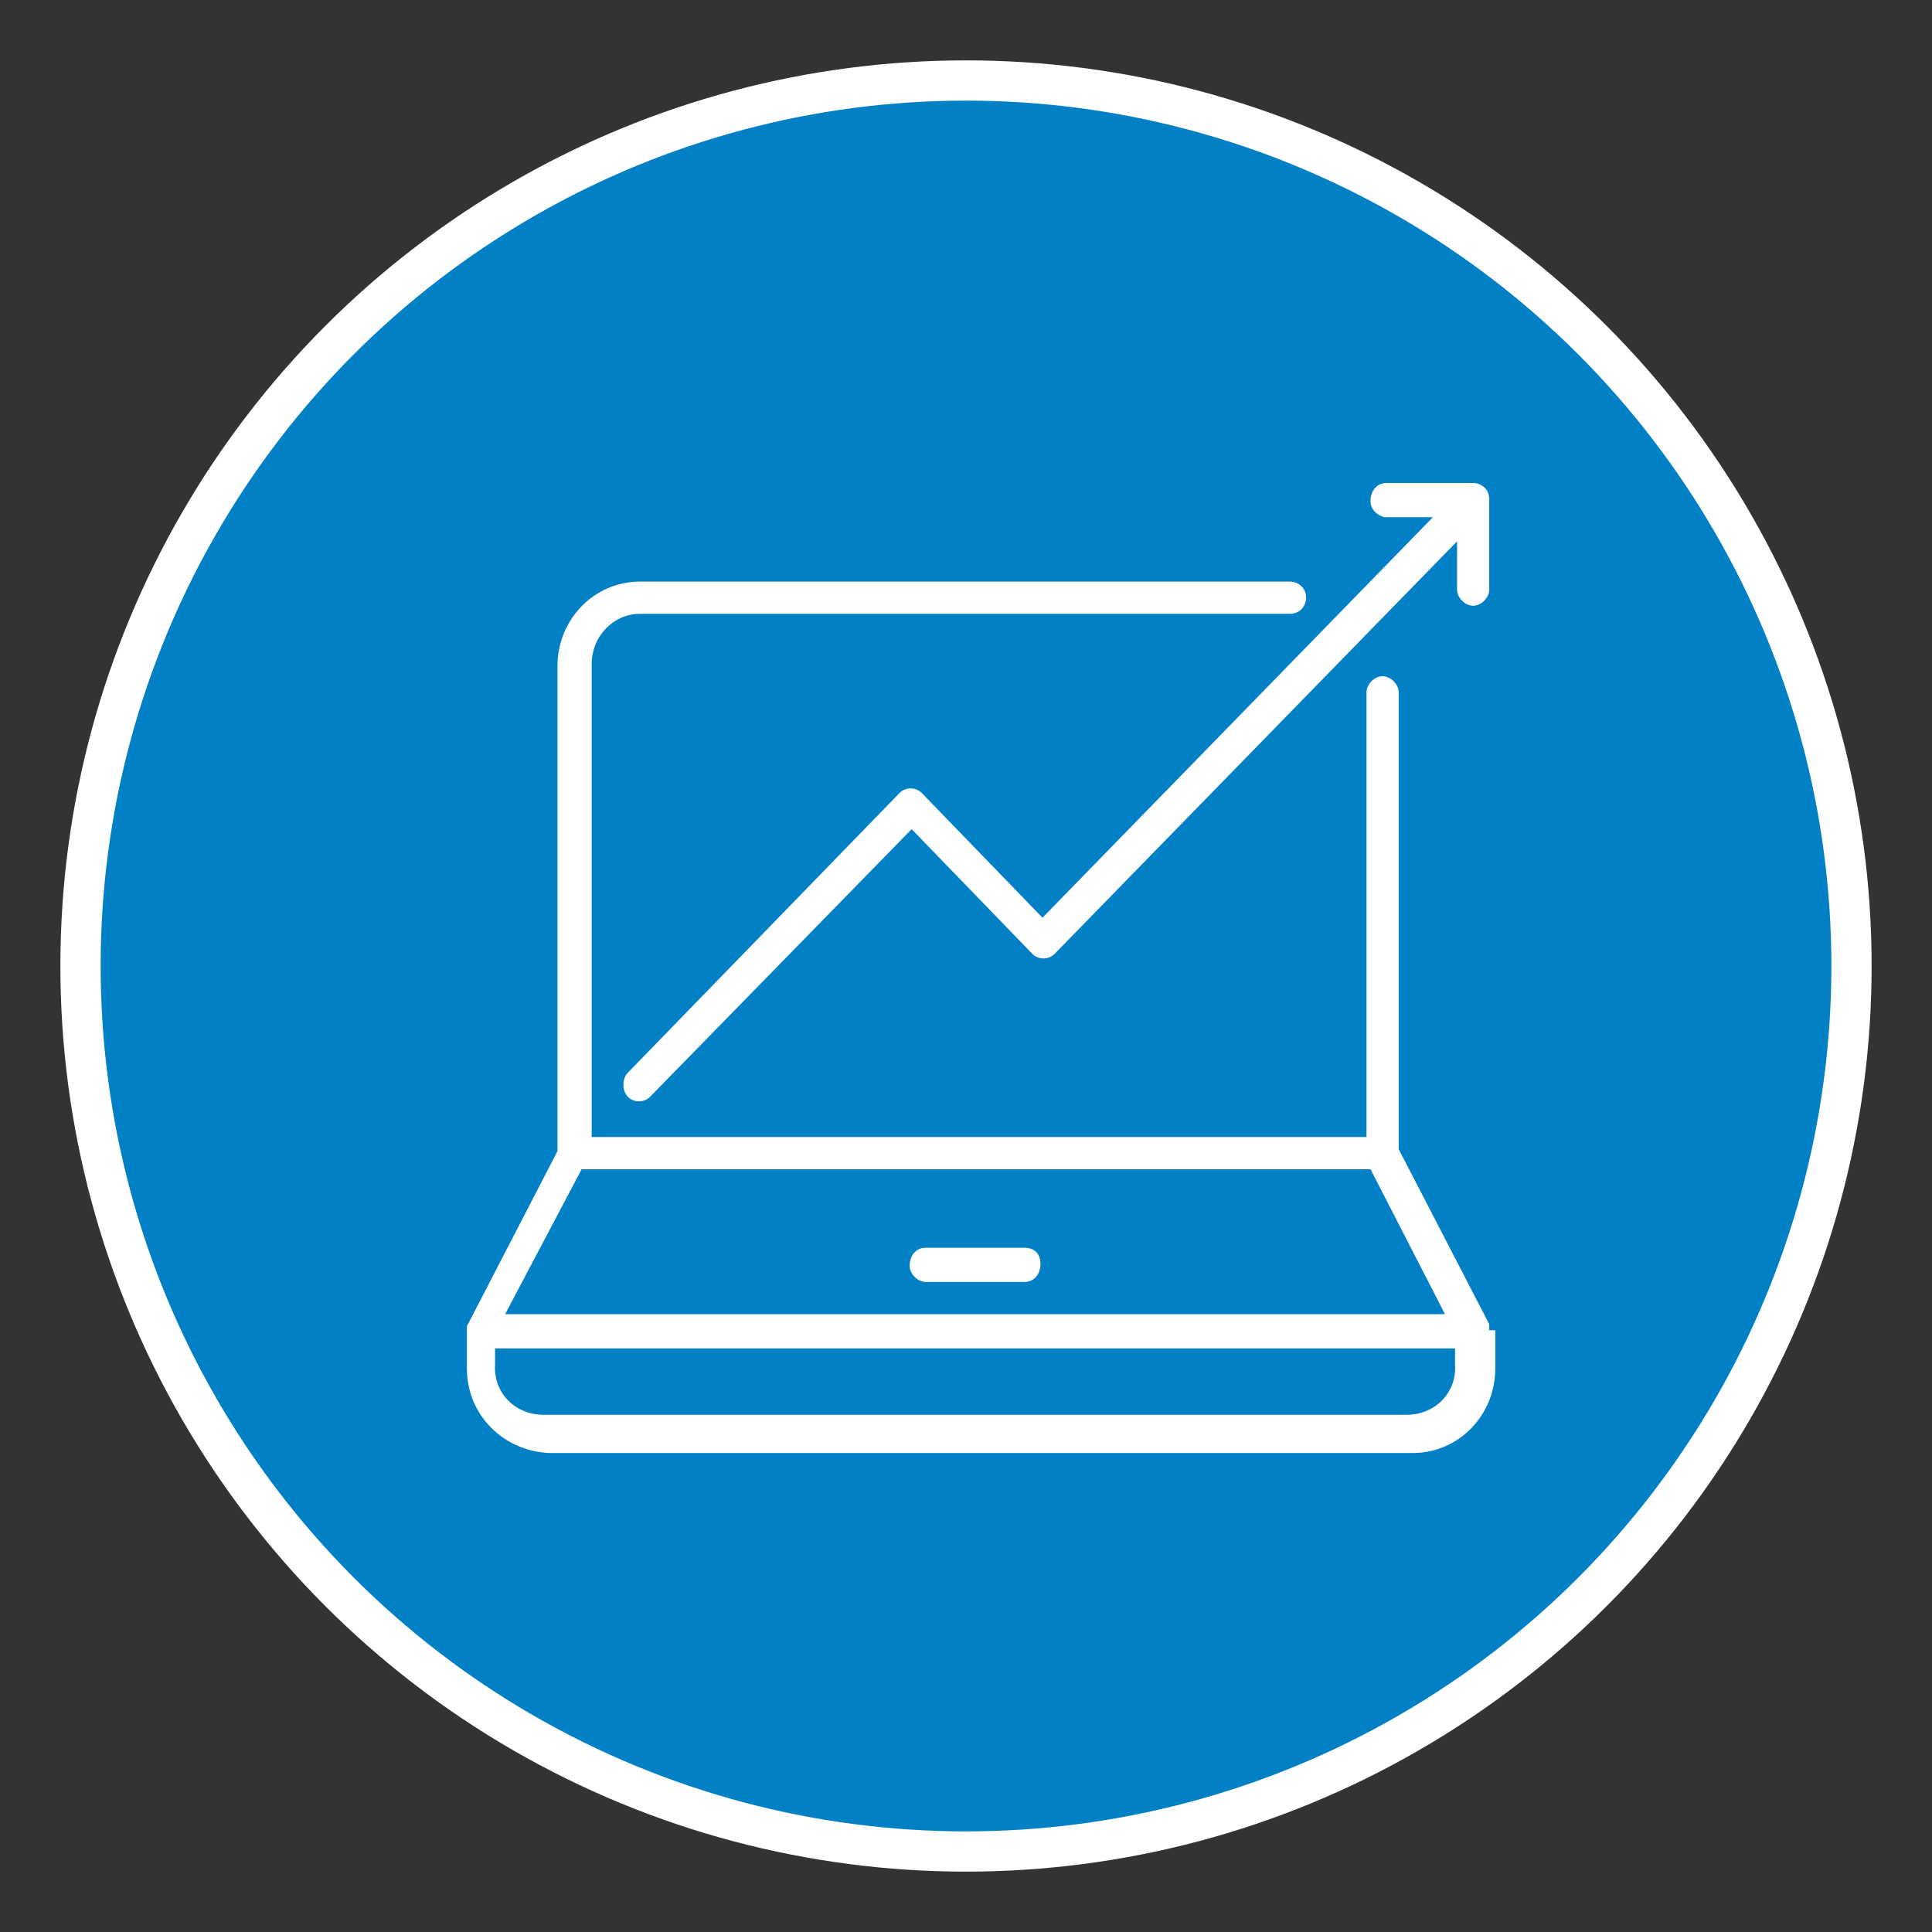
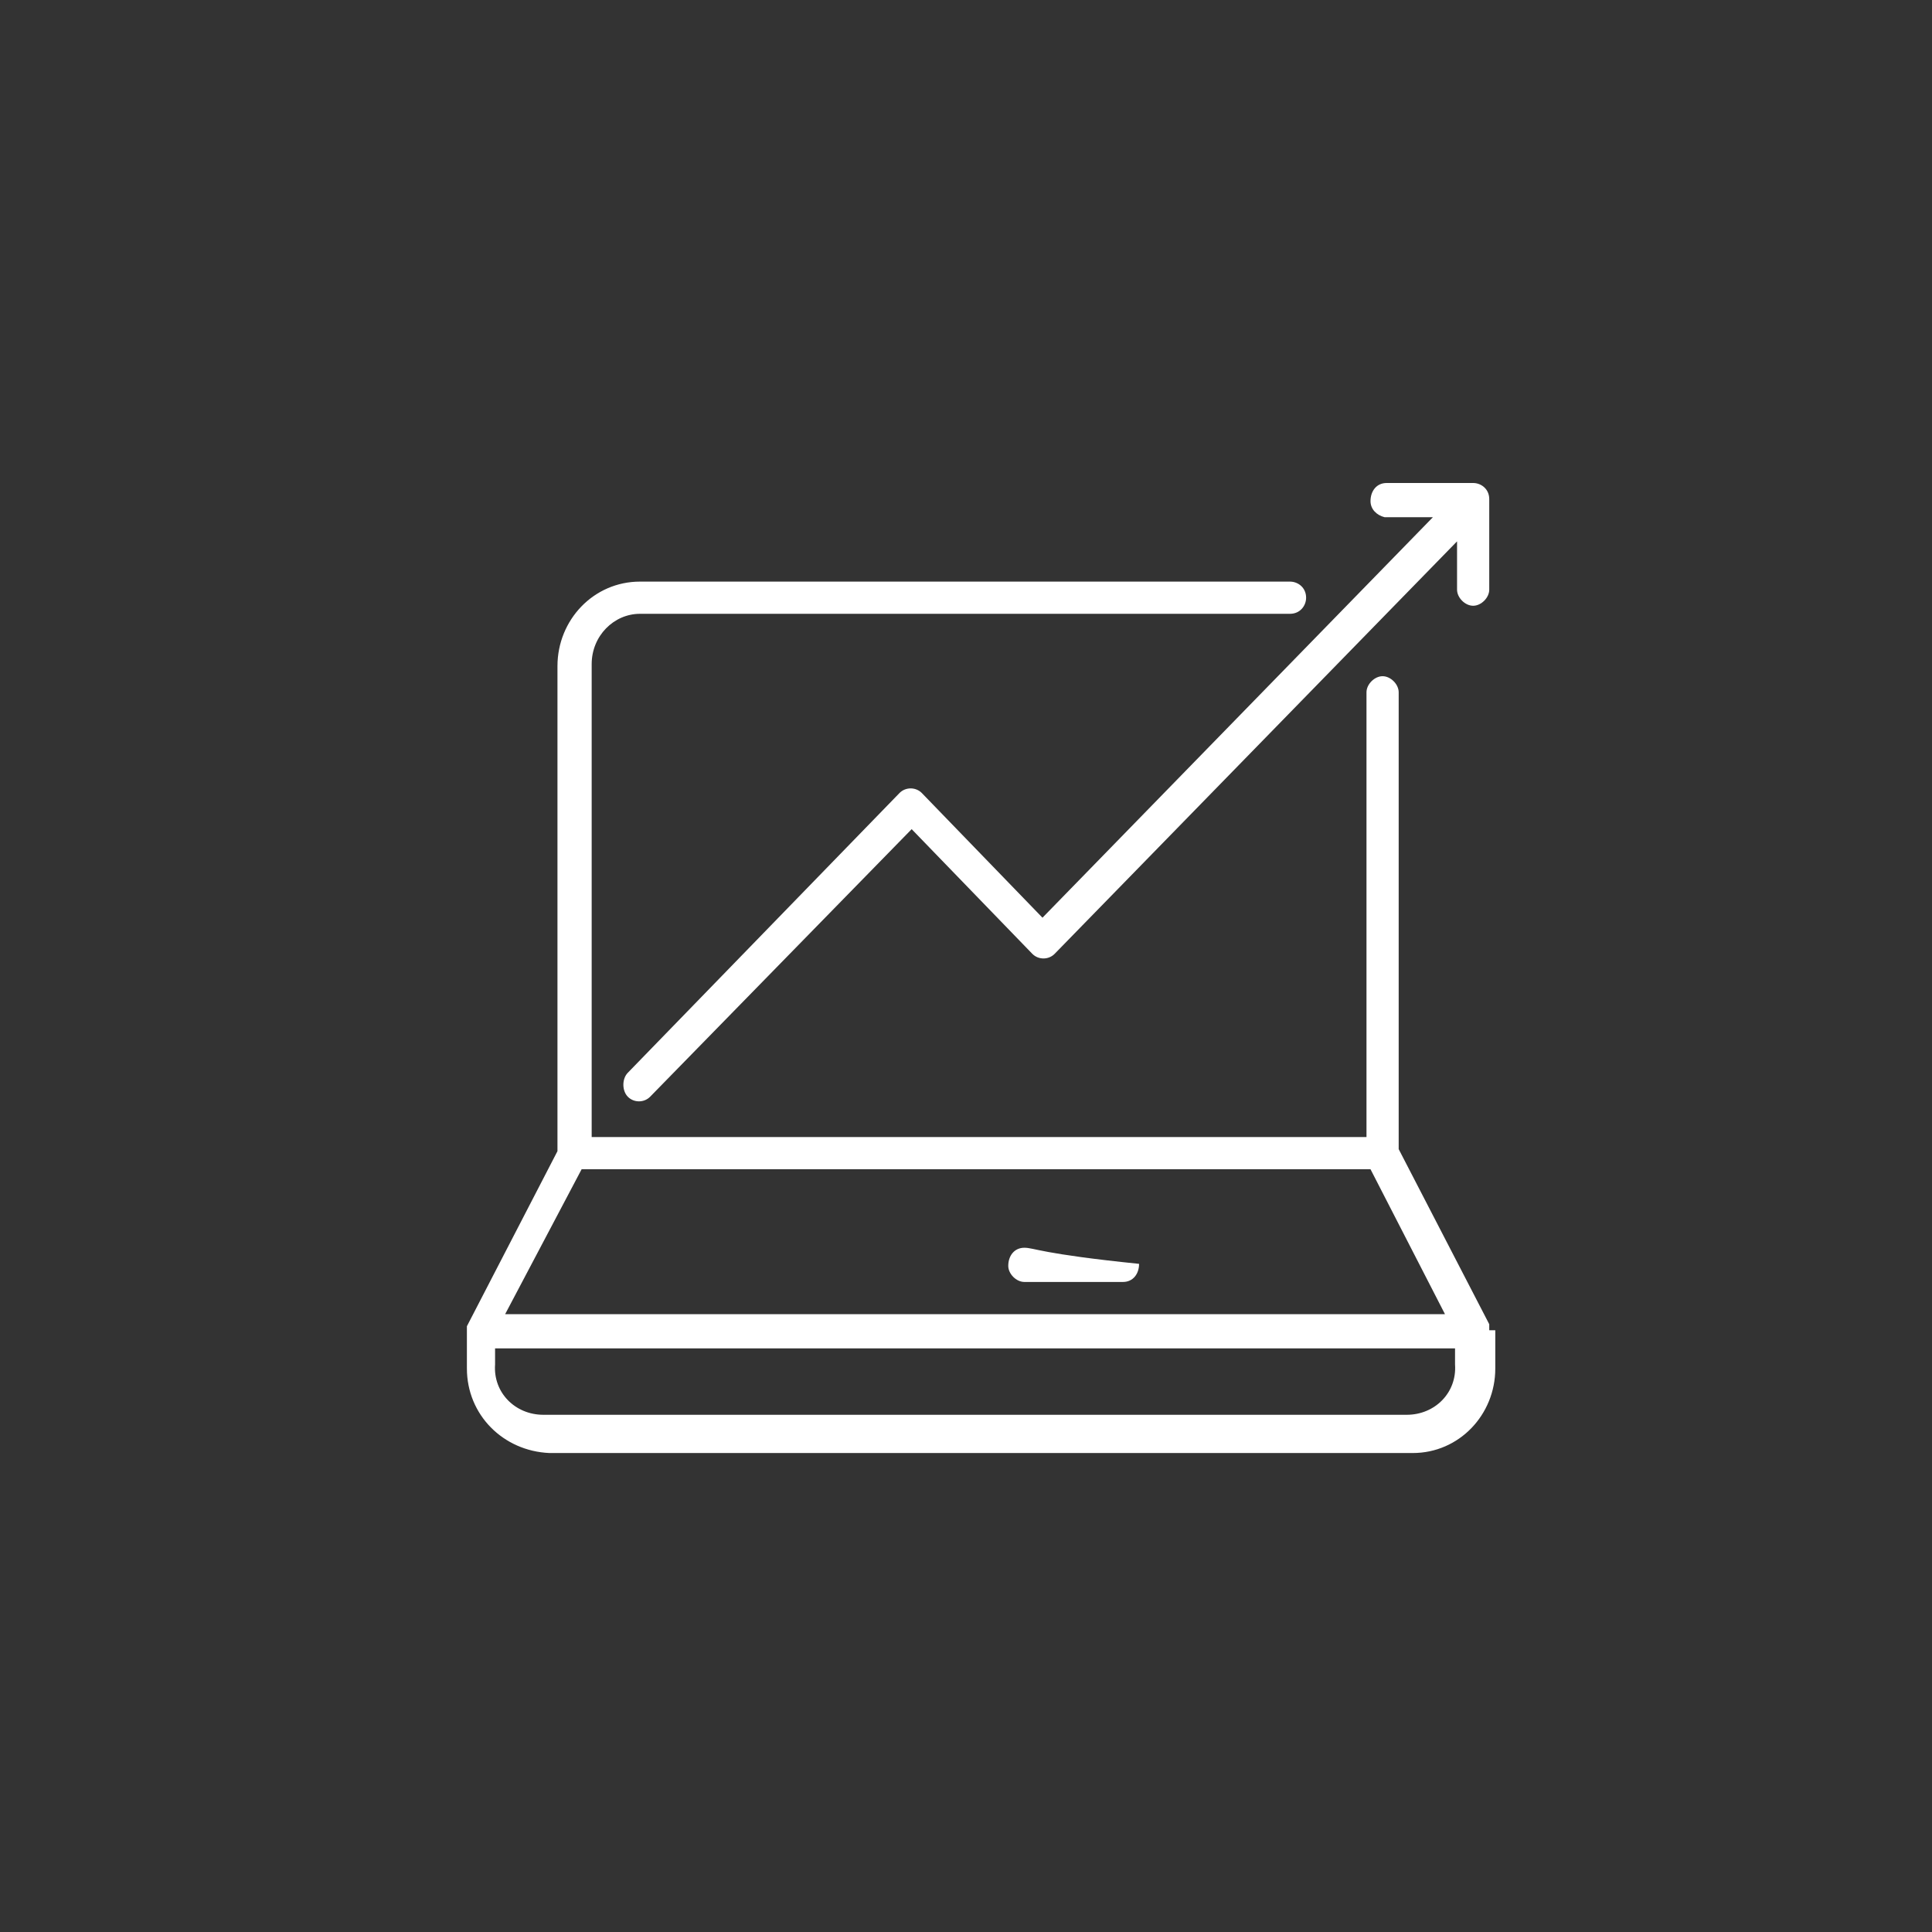
<svg xmlns="http://www.w3.org/2000/svg" version="1.1" id="Слой_1" x="0px" y="0px" viewBox="-249 372.9 96 96" style="enable-background:new -249 372.9 96 96;" xml:space="preserve">
  <rect x="-249" y="372.9" width="96" height="96" fill="#333333" stroke="none" />
  <style type="text/css"> .st0{fill:#0280C5;stroke:#FFFFFF;stroke-width:2;stroke-linejoin:round;} .st1{fill:#FFFFFF;} </style>
-   <circle class="st0" cx="-201" cy="420.9" r="44" />
-   <path id="Forma_1" class="st1" d="M-198.1,434.9h-4.9c-0.5,0-0.8,0.4-0.8,0.9c0,0.4,0.4,0.8,0.8,0.8h4.9c0.5,0,0.8-0.4,0.8-0.9 C-197.3,435.2-197.6,434.9-198.1,434.9z M-175,439c0,0,0-0.1,0-0.1c0,0,0,0,0,0c0,0,0-0.1,0-0.1c0,0,0,0,0,0c0,0,0-0.1,0-0.1v0 l-4.5-8.7v-22.7c0-0.4-0.4-0.8-0.8-0.8s-0.8,0.4-0.8,0.8c0,0,0,0,0,0v22.1h-38.5v-23.5c0-1.4,1.1-2.5,2.4-2.5h32.3 c0.5,0,0.8-0.4,0.8-0.8c0-0.5-0.4-0.8-0.8-0.8h-32.3c-2.3,0-4.1,1.9-4.1,4.2v24.1l-4.5,8.7l0,0c0,0,0,0.1,0,0.1c0,0,0,0,0,0 c0,0,0,0,0,0.1l0,0c0,0,0,0.1,0,0.1c0,0,0,0.1,0,0.1v1.7c0,2.3,1.8,4.1,4.1,4.2h42.9c2.3,0,4.1-1.9,4.1-4.2V439 C-175,439-175,439-175,439z M-220.1,431h39.2l3.7,7.2h-46.7L-220.1,431z M-179.1,443.2h-42.9c-1.4,0-2.5-1.1-2.4-2.5v-0.8h47.7v0.8 C-176.6,442.1-177.7,443.2-179.1,443.2z M-180.2,398.6h2.4l-19.4,19.9l-6-6.2c-0.3-0.3-0.8-0.3-1.1,0c0,0,0,0,0,0l-13.5,13.9 c-0.3,0.3-0.3,0.9,0,1.2c0.3,0.3,0.8,0.3,1.1,0c0,0,0,0,0,0l13-13.3l6,6.2c0.3,0.3,0.8,0.3,1.1,0c0,0,0,0,0,0l20-20.5v2.4 c0,0.4,0.4,0.8,0.8,0.8s0.8-0.4,0.8-0.8c0,0,0,0,0,0v-4.5c0-0.5-0.4-0.8-0.8-0.8h-4.3c-0.5,0-0.8,0.4-0.8,0.9 C-180.9,398.2-180.6,398.5-180.2,398.6L-180.2,398.6z" />
+   <path id="Forma_1" class="st1" d="M-198.1,434.9c-0.5,0-0.8,0.4-0.8,0.9c0,0.4,0.4,0.8,0.8,0.8h4.9c0.5,0,0.8-0.4,0.8-0.9 C-197.3,435.2-197.6,434.9-198.1,434.9z M-175,439c0,0,0-0.1,0-0.1c0,0,0,0,0,0c0,0,0-0.1,0-0.1c0,0,0,0,0,0c0,0,0-0.1,0-0.1v0 l-4.5-8.7v-22.7c0-0.4-0.4-0.8-0.8-0.8s-0.8,0.4-0.8,0.8c0,0,0,0,0,0v22.1h-38.5v-23.5c0-1.4,1.1-2.5,2.4-2.5h32.3 c0.5,0,0.8-0.4,0.8-0.8c0-0.5-0.4-0.8-0.8-0.8h-32.3c-2.3,0-4.1,1.9-4.1,4.2v24.1l-4.5,8.7l0,0c0,0,0,0.1,0,0.1c0,0,0,0,0,0 c0,0,0,0,0,0.1l0,0c0,0,0,0.1,0,0.1c0,0,0,0.1,0,0.1v1.7c0,2.3,1.8,4.1,4.1,4.2h42.9c2.3,0,4.1-1.9,4.1-4.2V439 C-175,439-175,439-175,439z M-220.1,431h39.2l3.7,7.2h-46.7L-220.1,431z M-179.1,443.2h-42.9c-1.4,0-2.5-1.1-2.4-2.5v-0.8h47.7v0.8 C-176.6,442.1-177.7,443.2-179.1,443.2z M-180.2,398.6h2.4l-19.4,19.9l-6-6.2c-0.3-0.3-0.8-0.3-1.1,0c0,0,0,0,0,0l-13.5,13.9 c-0.3,0.3-0.3,0.9,0,1.2c0.3,0.3,0.8,0.3,1.1,0c0,0,0,0,0,0l13-13.3l6,6.2c0.3,0.3,0.8,0.3,1.1,0c0,0,0,0,0,0l20-20.5v2.4 c0,0.4,0.4,0.8,0.8,0.8s0.8-0.4,0.8-0.8c0,0,0,0,0,0v-4.5c0-0.5-0.4-0.8-0.8-0.8h-4.3c-0.5,0-0.8,0.4-0.8,0.9 C-180.9,398.2-180.6,398.5-180.2,398.6L-180.2,398.6z" />
</svg>